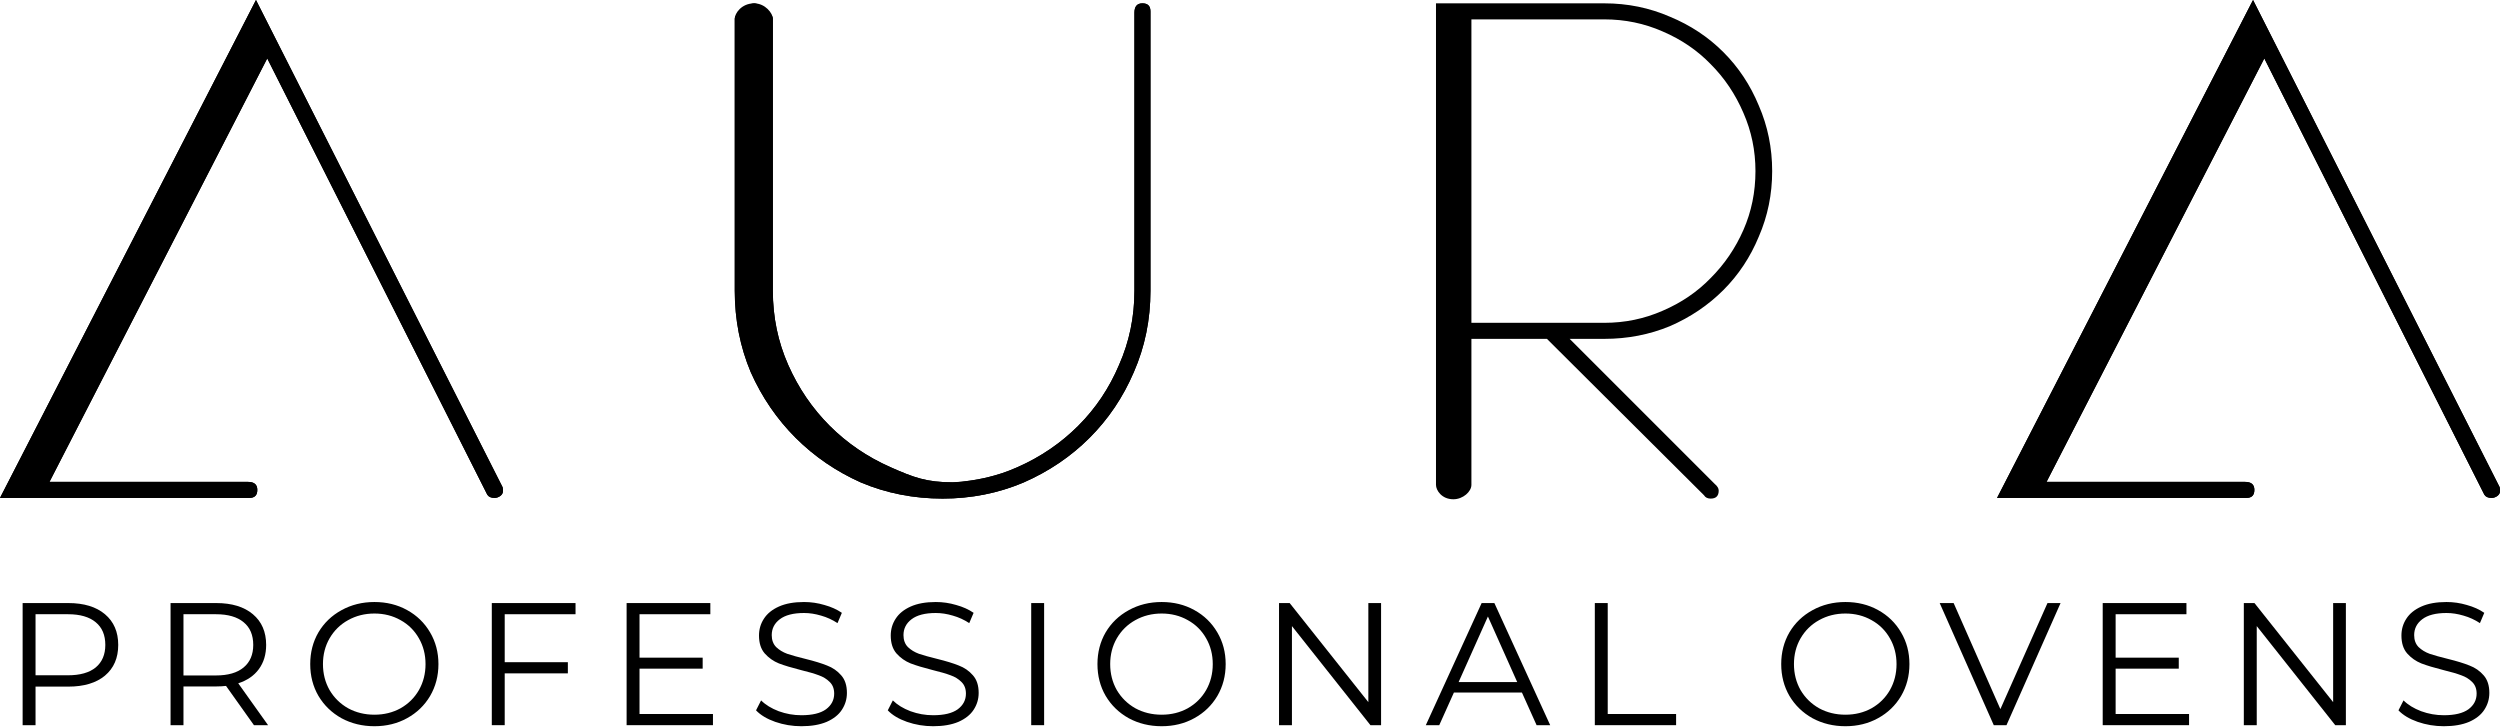
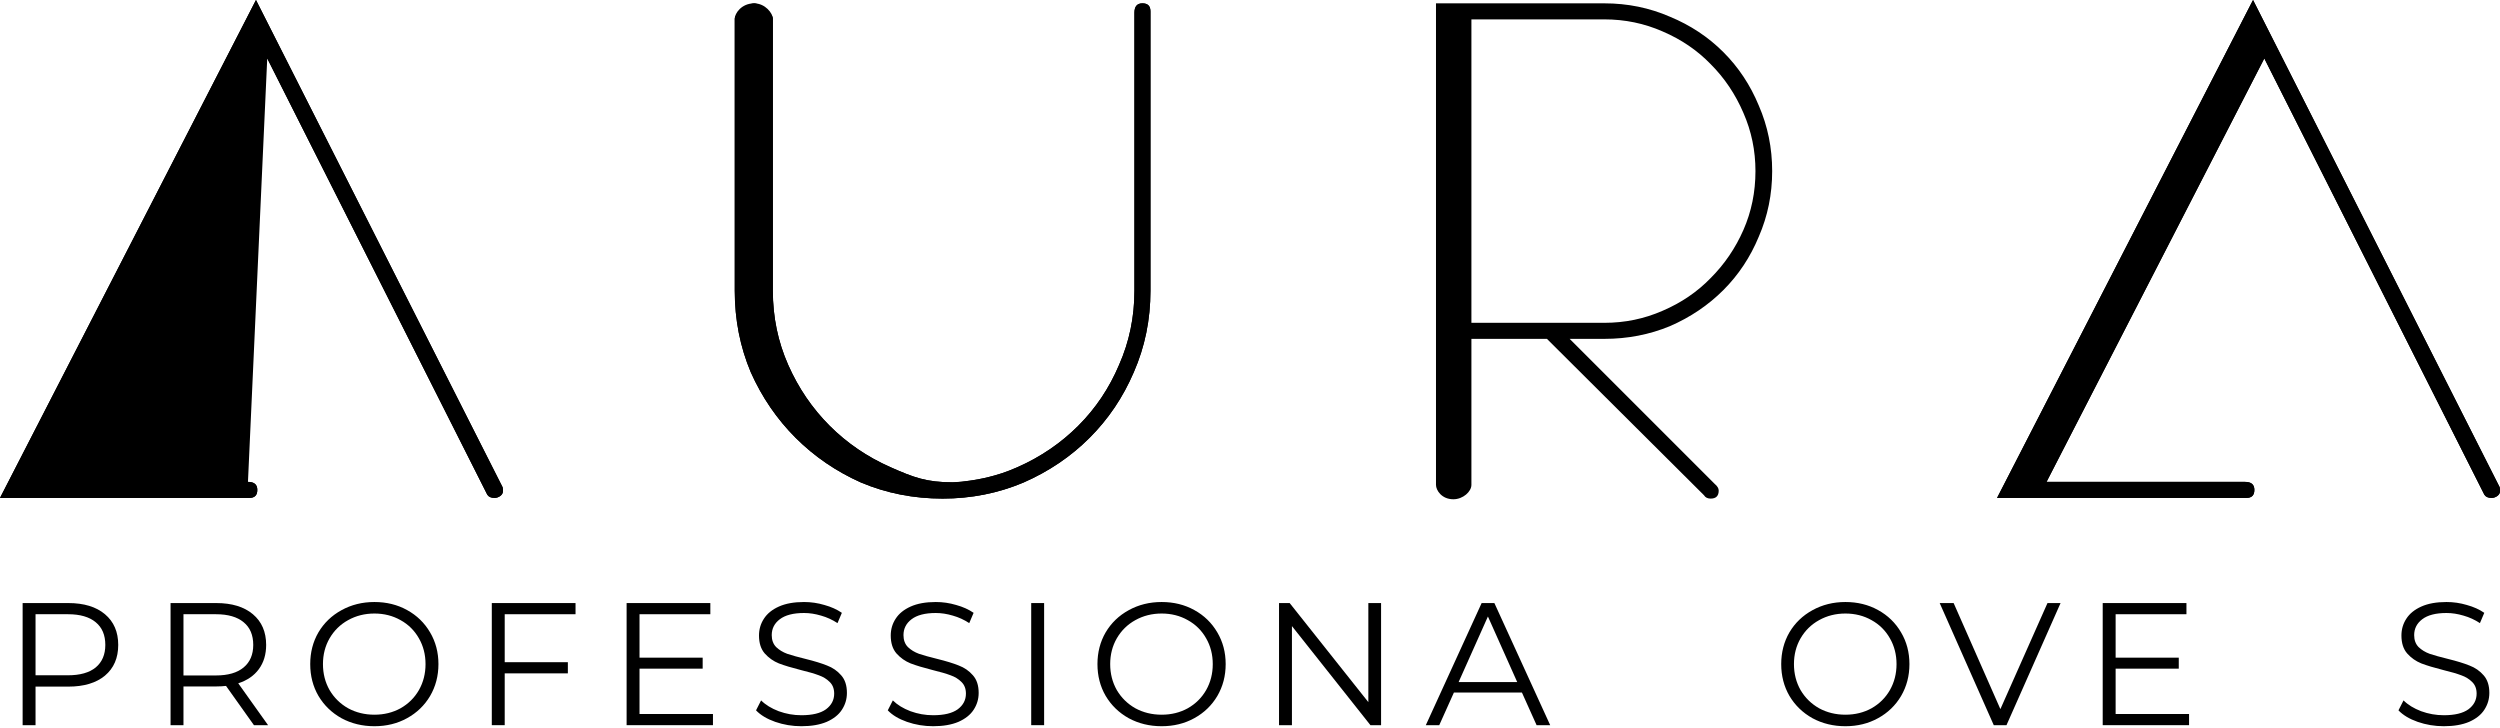
<svg xmlns="http://www.w3.org/2000/svg" width="1680" height="489" viewBox="0 0 1680 489" fill="none">
  <path d="M1679.78 327.421L1680 328.769V330.116C1680 332.811 1676.78 334.608 1674.39 334.608C1671.99 334.608 1670.34 333.859 1669.45 332.362C1611.32 217.127 1577.66 150.378 1521.61 39.245L1375.26 323.828L1508.65 323.828C1512.85 323.828 1514.94 325.625 1514.94 329.218C1514.94 332.811 1513.15 334.608 1509.55 334.608H1342.02L1514.04 0L1679.78 327.421Z" fill="black" />
  <path fill-rule="evenodd" clip-rule="evenodd" d="M1680 330.116V328.769L1679.78 327.421L1514.04 0L1342.02 334.608H1509.55C1513.15 334.608 1514.94 332.811 1514.94 329.218C1514.94 325.625 1512.85 323.828 1508.65 323.828L1375.26 323.828L1521.61 39.245L1669.45 332.362C1670.34 333.859 1671.99 334.608 1674.39 334.608C1676.78 334.608 1680 332.811 1680 330.116Z" fill="black" />
  <path d="M964.983 325.85C964.983 322.256 964.983 2.246 964.983 2.246H1078.17C1093.74 2.246 1108.41 5.24 1122.18 11.229C1135.95 16.918 1147.93 24.852 1158.11 35.033C1168.29 45.213 1176.23 57.19 1181.92 70.964C1187.91 84.737 1190.9 99.409 1190.9 114.979C1190.9 130.549 1187.91 145.221 1181.92 158.995C1176.23 172.768 1168.29 184.745 1158.11 194.926C1147.93 205.106 1135.95 213.191 1122.18 219.179C1108.41 224.868 1093.74 227.713 1078.17 227.713H1054.81L1152.27 325.176C1154.07 326.673 1154.97 328.17 1154.97 329.667C1154.97 333.26 1153.17 335.057 1149.58 335.057C1147.48 335.057 1145.99 334.308 1145.09 332.811L1039.54 227.713H988.787V325.85C988.787 330.341 983.163 335.506 976.661 335.506C968.79 335.506 964.983 329.443 964.983 325.85ZM988.787 216.934H1078.17C1091.94 216.934 1104.96 214.239 1117.24 208.849C1129.82 203.459 1140.6 196.124 1149.58 186.841C1158.86 177.559 1166.2 166.78 1171.59 154.503C1176.98 142.227 1179.67 129.052 1179.67 114.979C1179.67 101.206 1176.98 88.181 1171.59 75.904C1166.2 63.328 1158.86 52.399 1149.58 43.117C1140.6 33.835 1129.82 26.499 1117.24 21.11C1104.96 15.72 1091.94 13.025 1078.17 13.025H988.787V216.934Z" fill="black" />
  <path d="M493.75 12.576C493.75 8.983 503.182 2.246 506.775 2.246C510.368 2.246 519.351 8.983 519.351 12.576V195.375C519.351 213.041 522.794 229.659 529.681 245.229C536.568 260.799 545.85 274.423 557.527 286.101C569.205 297.778 582.829 307.061 598.399 313.947C613.969 320.834 622.58 324.11 640.246 324.11C637.994 324.222 642.537 324.11 640.246 324.11C655.654 323.343 670.15 319.956 683.735 313.947C699.305 307.061 712.929 297.778 724.607 286.101C736.284 274.423 745.417 260.799 752.004 245.229C758.891 229.659 762.334 213.041 762.334 195.375V8.534C762.334 4.342 764.131 2.246 767.724 2.246C771.317 2.246 773.113 4.042 773.113 7.635V195.375C773.113 214.838 769.371 233.103 761.885 250.17C754.699 266.938 744.818 281.609 732.242 294.185C719.666 306.761 704.845 316.792 687.777 324.278C670.71 331.464 652.595 335.057 633.432 335.057C613.969 335.057 595.704 331.464 578.637 324.278C561.869 316.792 547.197 306.761 534.621 294.185C522.045 281.609 512.015 266.938 504.529 250.17C497.343 233.103 493.75 214.838 493.75 195.375V12.576Z" fill="black" />
  <path d="M493.75 12.576C493.75 8.983 498.318 2.246 506.775 2.246C514.263 2.246 519.351 8.983 519.351 12.576V195.375C519.351 213.041 522.794 229.659 529.681 245.229C536.568 260.799 545.85 274.423 557.527 286.101C569.205 297.778 582.829 307.061 598.399 313.947C613.969 320.834 622.58 324.11 640.246 324.11C647.315 324.11 660.585 321.619 664.499 320.553C670.533 318.909 674.291 318.124 683.735 313.947C699.305 307.061 712.929 297.778 724.607 286.101C736.284 274.423 745.417 260.799 752.004 245.229C758.891 229.659 762.334 213.041 762.334 195.375V8.534C762.334 4.342 764.131 2.246 767.724 2.246C771.317 2.246 773.113 4.042 773.113 7.635V195.375C773.113 214.838 769.371 233.103 761.885 250.17C754.699 266.938 744.818 281.609 732.242 294.185C719.666 306.761 704.845 316.792 687.777 324.278C670.71 331.464 652.595 335.057 633.432 335.057C613.969 335.057 595.704 331.464 578.637 324.278C561.869 316.792 547.197 306.761 534.621 294.185C522.045 281.609 512.015 266.938 504.529 250.17C497.343 233.103 493.75 214.838 493.75 195.375V12.576Z" fill="black" />
-   <path d="M337.752 327.421L337.976 328.769V330.116C337.976 332.811 334.757 334.608 332.362 334.608C329.967 334.608 328.32 333.859 327.421 332.362C269.3 217.127 235.634 150.378 179.581 39.245L33.236 323.828L166.63 323.828C170.822 323.828 172.918 325.625 172.918 329.218C172.918 332.811 171.122 334.608 167.528 334.608H0L172.02 0L337.752 327.421Z" fill="black" />
+   <path d="M337.752 327.421L337.976 328.769V330.116C337.976 332.811 334.757 334.608 332.362 334.608C329.967 334.608 328.32 333.859 327.421 332.362C269.3 217.127 235.634 150.378 179.581 39.245L166.63 323.828C170.822 323.828 172.918 325.625 172.918 329.218C172.918 332.811 171.122 334.608 167.528 334.608H0L172.02 0L337.752 327.421Z" fill="black" />
  <path fill-rule="evenodd" clip-rule="evenodd" d="M337.976 330.116V328.769L337.752 327.421L172.02 0L0 334.608H167.528C171.122 334.608 172.918 332.811 172.918 329.218C172.918 325.625 170.822 323.828 166.63 323.828L33.236 323.828L179.581 39.245L327.421 332.362C328.32 333.859 329.967 334.608 332.362 334.608C334.757 334.608 337.976 332.811 337.976 330.116Z" fill="black" />
  <path d="M45.92 405.257C56.393 405.257 64.598 407.758 70.538 412.759C76.477 417.761 79.447 424.638 79.447 433.391C79.447 442.144 76.477 449.021 70.538 454.023C64.598 458.946 56.393 461.408 45.92 461.408H23.882V487.315H15.207V405.257H45.92ZM45.686 453.788C53.814 453.788 60.026 452.03 64.325 448.513C68.623 444.918 70.772 439.878 70.772 433.391C70.772 426.748 68.623 421.669 64.325 418.152C60.026 414.557 53.814 412.759 45.686 412.759H23.882V453.788H45.686Z" fill="black" />
  <path d="M170.649 487.315L151.893 460.939C149.783 461.173 147.594 461.291 145.328 461.291H123.29V487.315H114.615V405.257H145.328C155.8 405.257 164.006 407.758 169.945 412.759C175.885 417.761 178.855 424.638 178.855 433.391C178.855 439.799 177.213 445.231 173.931 449.685C170.727 454.062 166.116 457.227 160.099 459.181L180.144 487.315H170.649ZM145.094 453.905C153.221 453.905 159.434 452.108 163.732 448.513C168.031 444.918 170.18 439.878 170.18 433.391C170.18 426.748 168.031 421.669 163.732 418.152C159.434 414.557 153.221 412.759 145.094 412.759H123.29V453.905H145.094Z" fill="black" />
  <path d="M251.611 488.018C243.483 488.018 236.098 486.22 229.455 482.626C222.891 478.952 217.733 473.951 213.982 467.621C210.309 461.291 208.472 454.179 208.472 446.286C208.472 438.393 210.309 431.281 213.982 424.951C217.733 418.621 222.891 413.658 229.455 410.063C236.098 406.39 243.483 404.554 251.611 404.554C259.739 404.554 267.046 406.351 273.532 409.946C280.097 413.541 285.254 418.543 289.006 424.951C292.757 431.281 294.632 438.393 294.632 446.286C294.632 454.179 292.757 461.33 289.006 467.738C285.254 474.068 280.097 479.031 273.532 482.626C267.046 486.22 259.739 488.018 251.611 488.018ZM251.611 480.281C258.097 480.281 263.959 478.835 269.195 475.944C274.431 472.974 278.534 468.91 281.503 463.752C284.473 458.516 285.958 452.694 285.958 446.286C285.958 439.878 284.473 434.094 281.503 428.937C278.534 423.7 274.431 419.637 269.195 416.745C263.959 413.775 258.097 412.291 251.611 412.291C245.124 412.291 239.224 413.775 233.91 416.745C228.674 419.637 224.532 423.7 221.484 428.937C218.514 434.094 217.03 439.878 217.03 446.286C217.03 452.694 218.514 458.516 221.484 463.752C224.532 468.91 228.674 472.974 233.91 475.944C239.224 478.835 245.124 480.281 251.611 480.281Z" fill="black" />
  <path d="M339.162 412.759V444.996H381.598V452.499H339.162V487.315H330.488V405.257H386.756V412.759H339.162Z" fill="black" />
  <path d="M479.107 479.812V487.315H421.081V405.257H477.349V412.759H429.755V441.948H472.191V449.334H429.755V479.812H479.107Z" fill="black" />
  <path d="M538.534 488.018C532.438 488.018 526.577 487.041 520.95 485.087C515.401 483.134 511.103 480.555 508.055 477.35L511.455 470.669C514.424 473.638 518.371 476.061 523.294 477.937C528.218 479.734 533.298 480.633 538.534 480.633C545.88 480.633 551.389 479.304 555.062 476.647C558.735 473.912 560.572 470.395 560.572 466.097C560.572 462.815 559.556 460.196 557.524 458.243C555.57 456.289 553.148 454.804 550.256 453.788C547.365 452.694 543.34 451.522 538.182 450.271C532.008 448.708 527.085 447.224 523.412 445.817C519.739 444.332 516.573 442.105 513.916 439.135C511.337 436.165 510.048 432.141 510.048 427.061C510.048 422.919 511.142 419.168 513.33 415.807C515.518 412.369 518.879 409.633 523.412 407.602C527.944 405.57 533.571 404.554 540.292 404.554C544.981 404.554 549.553 405.218 554.007 406.547C558.54 407.797 562.448 409.555 565.73 411.822L562.799 418.738C559.361 416.472 555.688 414.791 551.78 413.697C547.873 412.525 544.043 411.939 540.292 411.939C533.102 411.939 527.671 413.346 523.998 416.159C520.403 418.894 518.605 422.45 518.605 426.826C518.605 430.109 519.582 432.766 521.536 434.798C523.568 436.752 526.069 438.275 529.038 439.37C532.086 440.385 536.15 441.519 541.23 442.769C547.247 444.254 552.093 445.739 555.766 447.224C559.517 448.63 562.682 450.819 565.261 453.788C567.84 456.68 569.129 460.626 569.129 465.628C569.129 469.77 567.996 473.56 565.73 476.999C563.542 480.359 560.142 483.055 555.531 485.087C550.92 487.041 545.255 488.018 538.534 488.018Z" fill="black" />
  <path d="M627.066 488.018C620.97 488.018 615.109 487.041 609.482 485.087C603.934 483.134 599.635 480.555 596.587 477.35L599.987 470.669C602.957 473.638 606.903 476.061 611.827 477.937C616.75 479.734 621.83 480.633 627.066 480.633C634.412 480.633 639.922 479.304 643.595 476.647C647.268 473.912 649.104 470.395 649.104 466.097C649.104 462.815 648.088 460.196 646.056 458.243C644.103 456.289 641.68 454.804 638.788 453.788C635.897 452.694 631.872 451.522 626.714 450.271C620.54 448.708 615.617 447.224 611.944 445.817C608.271 444.332 605.106 442.105 602.449 439.135C599.87 436.165 598.58 432.141 598.58 427.061C598.58 422.919 599.674 419.168 601.863 415.807C604.051 412.369 607.411 409.633 611.944 407.602C616.477 405.57 622.103 404.554 628.824 404.554C633.513 404.554 638.085 405.218 642.54 406.547C647.072 407.797 650.98 409.555 654.262 411.822L651.332 418.738C647.893 416.472 644.22 414.791 640.312 413.697C636.405 412.525 632.576 411.939 628.824 411.939C621.635 411.939 616.203 413.346 612.53 416.159C608.935 418.894 607.138 422.45 607.138 426.826C607.138 430.109 608.115 432.766 610.068 434.798C612.1 436.752 614.601 438.275 617.571 439.37C620.619 440.385 624.682 441.519 629.762 442.769C635.78 444.254 640.625 445.739 644.298 447.224C648.049 448.63 651.214 450.819 653.793 453.788C656.372 456.68 657.662 460.626 657.662 465.628C657.662 469.77 656.529 473.56 654.262 476.999C652.074 480.359 648.674 483.055 644.064 485.087C639.453 487.041 633.787 488.018 627.066 488.018Z" fill="black" />
  <path d="M692.974 405.257H701.649V487.315H692.974V405.257Z" fill="black" />
  <path d="M780.63 488.018C772.502 488.018 765.117 486.22 758.474 482.626C751.91 478.952 746.752 473.951 743.001 467.621C739.328 461.291 737.491 454.179 737.491 446.286C737.491 438.393 739.328 431.281 743.001 424.951C746.752 418.621 751.91 413.658 758.474 410.063C765.117 406.39 772.502 404.554 780.63 404.554C788.757 404.554 796.064 406.351 802.551 409.946C809.115 413.541 814.273 418.543 818.025 424.951C821.776 431.281 823.651 438.393 823.651 446.286C823.651 454.179 821.776 461.33 818.025 467.738C814.273 474.068 809.115 479.031 802.551 482.626C796.064 486.22 788.757 488.018 780.63 488.018ZM780.63 480.281C787.116 480.281 792.977 478.835 798.214 475.944C803.45 472.974 807.552 468.91 810.522 463.752C813.492 458.516 814.977 452.694 814.977 446.286C814.977 439.878 813.492 434.094 810.522 428.937C807.552 423.7 803.45 419.637 798.214 416.745C792.977 413.775 787.116 412.291 780.63 412.291C774.143 412.291 768.243 413.775 762.929 416.745C757.693 419.637 753.551 423.7 750.503 428.937C747.533 434.094 746.048 439.878 746.048 446.286C746.048 452.694 747.533 458.516 750.503 463.752C753.551 468.91 757.693 472.974 762.929 475.944C768.243 478.835 774.143 480.281 780.63 480.281Z" fill="black" />
  <path d="M928.083 405.257V487.315H920.933L868.181 420.731V487.315H859.507V405.257H866.657L919.526 471.841V405.257H928.083Z" fill="black" />
  <path d="M1022.74 465.393H977.022L967.175 487.315H958.149L995.661 405.257H1004.22L1041.73 487.315H1032.59L1022.74 465.393ZM1019.57 458.36L999.881 414.283L980.187 458.36H1019.57Z" fill="black" />
-   <path d="M1071.72 405.257H1080.39V479.812H1126.34V487.315H1071.72V405.257Z" fill="black" />
  <path d="M1240.12 488.018C1231.99 488.018 1224.61 486.22 1217.96 482.626C1211.4 478.952 1206.24 473.951 1202.49 467.621C1198.82 461.291 1196.98 454.179 1196.98 446.286C1196.98 438.393 1198.82 431.281 1202.49 424.951C1206.24 418.621 1211.4 413.658 1217.96 410.063C1224.61 406.39 1231.99 404.554 1240.12 404.554C1248.25 404.554 1255.55 406.351 1262.04 409.946C1268.61 413.541 1273.76 418.543 1277.51 424.951C1281.27 431.281 1283.14 438.393 1283.14 446.286C1283.14 454.179 1281.27 461.33 1277.51 467.738C1273.76 474.068 1268.61 479.031 1262.04 482.626C1255.55 486.22 1248.25 488.018 1240.12 488.018ZM1240.12 480.281C1246.61 480.281 1252.47 478.835 1257.7 475.944C1262.94 472.974 1267.04 468.91 1270.01 463.752C1272.98 458.516 1274.47 452.694 1274.47 446.286C1274.47 439.878 1272.98 434.094 1270.01 428.937C1267.04 423.7 1262.94 419.637 1257.7 416.745C1252.47 413.775 1246.61 412.291 1240.12 412.291C1233.63 412.291 1227.73 413.775 1222.42 416.745C1217.18 419.637 1213.04 423.7 1209.99 428.937C1207.02 434.094 1205.54 439.878 1205.54 446.286C1205.54 452.694 1207.02 458.516 1209.99 463.752C1213.04 468.91 1217.18 472.974 1222.42 475.944C1227.73 478.835 1233.63 480.281 1240.12 480.281Z" fill="black" />
  <path d="M1384.7 405.257L1348.36 487.315H1339.81L1303.47 405.257H1312.84L1344.26 476.53L1375.91 405.257H1384.7Z" fill="black" />
  <path d="M1471.05 479.812V487.315H1413.02V405.257H1469.29V412.759H1421.7V441.948H1464.13V449.334H1421.7V479.812H1471.05Z" fill="black" />
-   <path d="M1576.43 405.257V487.315H1569.28L1516.53 420.731V487.315H1507.85V405.257H1515L1567.87 471.841V405.257H1576.43Z" fill="black" />
  <path d="M1642.25 488.018C1636.15 488.018 1630.29 487.041 1624.66 485.087C1619.12 483.134 1614.82 480.555 1611.77 477.35L1615.17 470.669C1618.14 473.638 1622.09 476.061 1627.01 477.937C1631.93 479.734 1637.01 480.633 1642.25 480.633C1649.59 480.633 1655.1 479.304 1658.78 476.647C1662.45 473.912 1664.29 470.395 1664.29 466.097C1664.29 462.815 1663.27 460.196 1661.24 458.243C1659.28 456.289 1656.86 454.804 1653.97 453.788C1651.08 452.694 1647.05 451.522 1641.9 450.271C1635.72 448.708 1630.8 447.224 1627.13 445.817C1623.45 444.332 1620.29 442.105 1617.63 439.135C1615.05 436.165 1613.76 432.141 1613.76 427.061C1613.76 422.919 1614.86 419.168 1617.04 415.807C1619.23 412.369 1622.59 409.633 1627.13 407.602C1631.66 405.57 1637.29 404.554 1644.01 404.554C1648.7 404.554 1653.27 405.218 1657.72 406.547C1662.25 407.797 1666.16 409.555 1669.44 411.822L1666.51 418.738C1663.07 416.472 1659.4 414.791 1655.49 413.697C1651.59 412.525 1647.76 411.939 1644.01 411.939C1636.82 411.939 1631.38 413.346 1627.71 416.159C1624.12 418.894 1622.32 422.45 1622.32 426.826C1622.32 430.109 1623.3 432.766 1625.25 434.798C1627.28 436.752 1629.78 438.275 1632.75 439.37C1635.8 440.385 1639.86 441.519 1644.94 442.769C1650.96 444.254 1655.81 445.739 1659.48 447.224C1663.23 448.63 1666.4 450.819 1668.98 453.788C1671.55 456.68 1672.84 460.626 1672.84 465.628C1672.84 469.77 1671.71 473.56 1669.44 476.999C1667.26 480.359 1663.86 483.055 1659.25 485.087C1654.63 487.041 1648.97 488.018 1642.25 488.018Z" fill="black" />
</svg>